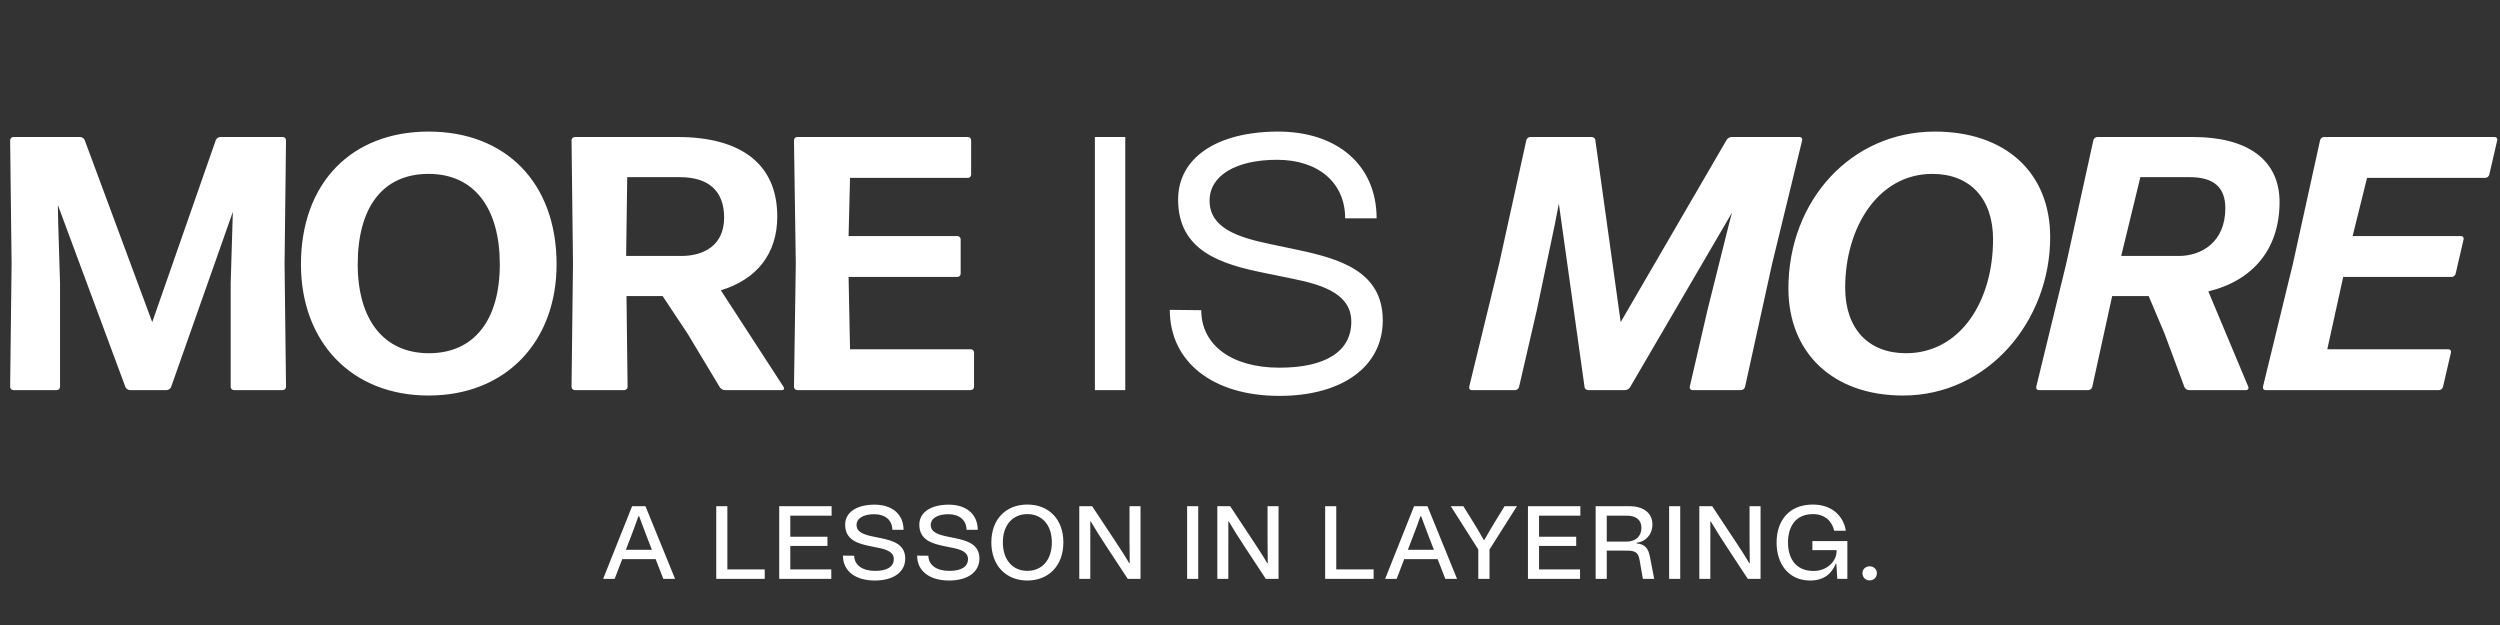
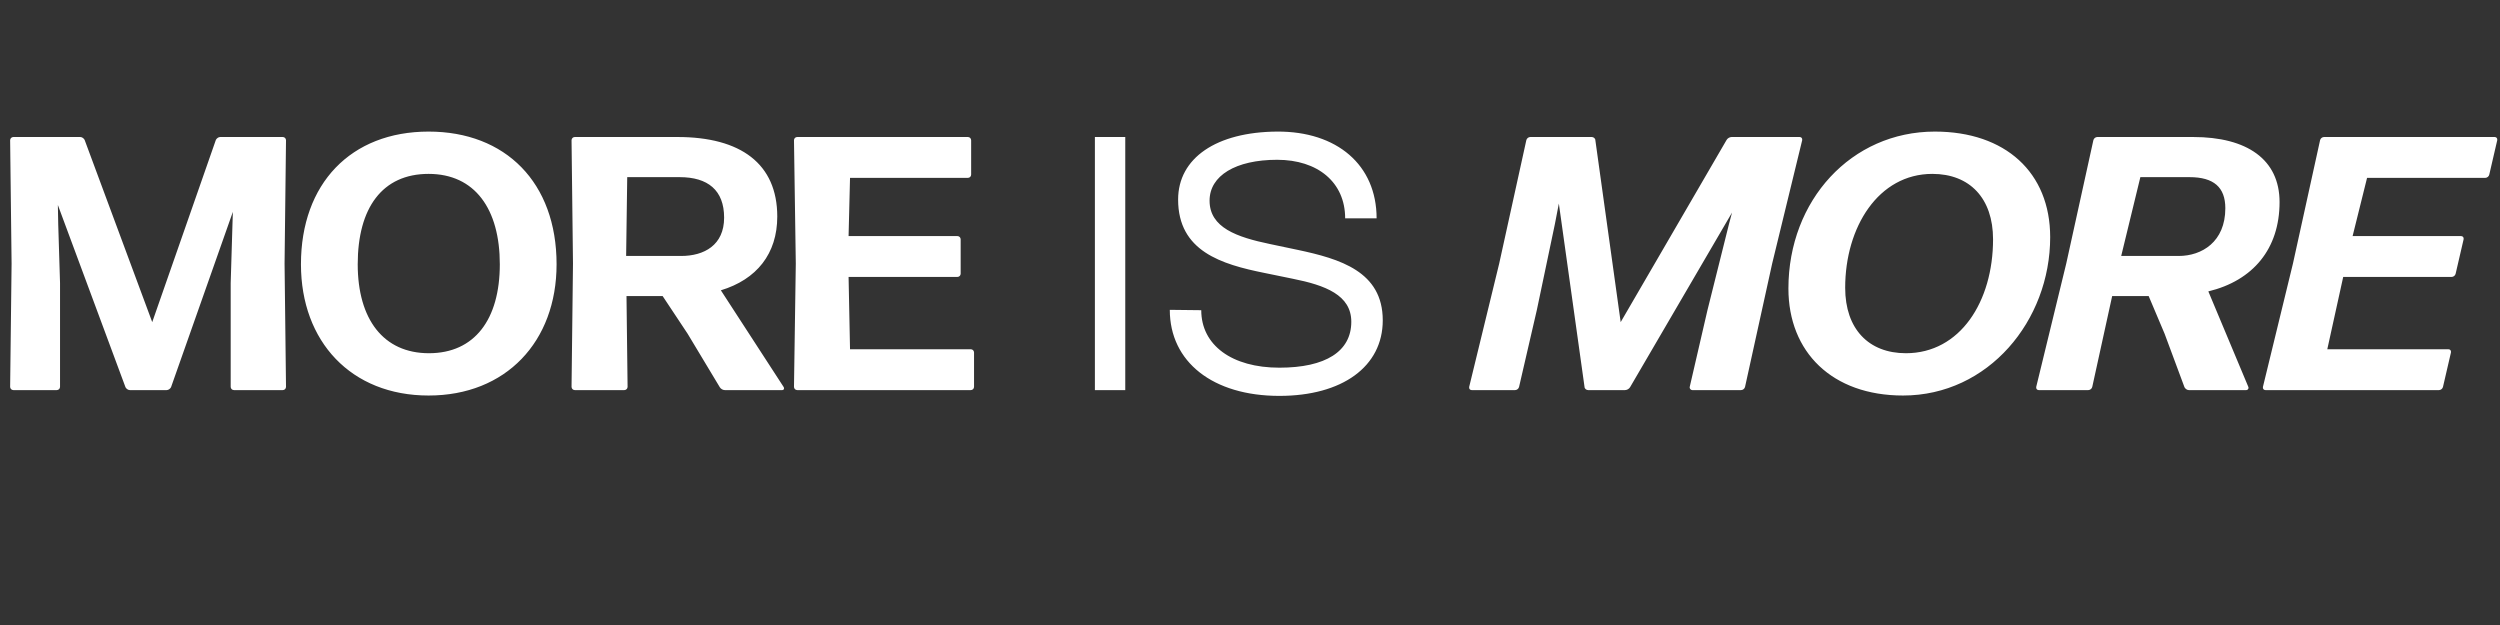
<svg xmlns="http://www.w3.org/2000/svg" width="596" height="149" viewBox="0 0 596 149" fill="none">
  <rect x="0" y="0" width="596" height="149" fill="#333333" stroke="none" />
  <path d="M13.881 53.436L14.312 67.486V92.224C14.312 92.655 13.967 93 13.537 93H3.193C2.762 93 2.417 92.655 2.417 92.224L2.762 62.832L2.417 33.439C2.417 33.008 2.762 32.663 3.193 32.663H19.139C19.57 32.663 20.001 33.008 20.174 33.353L36.292 76.795L51.462 33.353C51.635 33.008 52.066 32.663 52.497 32.663H67.409C67.84 32.663 68.184 33.008 68.184 33.439L67.84 62.832L68.184 92.224C68.184 92.655 67.84 93 67.409 93H55.772C55.341 93 54.996 92.655 54.996 92.224V67.486L55.427 53.264L55.514 50.506L40.774 92.31C40.602 92.655 40.171 93 39.74 93H30.948C30.517 93 30.086 92.655 29.914 92.31L13.795 48.868L13.881 53.436ZM132.687 63.004C132.687 81.45 120.62 94.293 102.174 94.293C83.728 94.293 71.747 81.45 71.747 63.004C71.747 43.783 83.642 31.37 102.174 31.37C120.534 31.37 132.687 43.524 132.687 63.004ZM85.28 63.004C85.28 76.106 91.4 84.208 102.26 84.208C113.121 84.208 119.155 76.192 119.155 63.004C119.155 49.816 113.207 41.455 102.174 41.455C91.141 41.455 85.28 49.558 85.28 63.004ZM172.63 51.885C172.63 45.334 168.751 42.231 162.028 42.231H149.53L149.271 61.022H162.373C167.889 61.022 172.63 58.436 172.63 51.885ZM171.596 92.31L163.924 79.554L157.977 70.589H149.357L149.616 92.224C149.616 92.655 149.271 93 148.84 93H137.031C136.6 93 136.256 92.655 136.256 92.224L136.6 62.832L136.256 33.439C136.256 33.008 136.6 32.663 137.031 32.663H161.511C176.595 32.663 185.301 39.042 185.301 51.626C185.301 60.504 180.387 66.624 171.854 69.21L186.852 92.31C187.024 92.655 186.852 93 186.507 93H172.802C172.371 93 171.854 92.741 171.596 92.31ZM231.435 93H190.061C189.631 93 189.286 92.655 189.286 92.224L189.717 62.832L189.286 33.439C189.286 33.008 189.631 32.663 190.061 32.663H230.746C231.177 32.663 231.521 33.008 231.521 33.439V41.628C231.521 42.059 231.177 42.404 230.746 42.404H202.646L202.301 56.281H228.246C228.677 56.281 229.022 56.626 229.022 57.057V65.245C229.022 65.676 228.677 66.021 228.246 66.021H202.301L202.646 83.26H231.435C231.866 83.26 232.211 83.605 232.211 84.036V92.224C232.211 92.655 231.866 93 231.435 93ZM261.022 32.663H268.262V93H261.022V32.663ZM304.997 94.379C289.137 94.379 278.88 86.277 278.88 73.865L286.379 73.951C286.379 82.312 293.706 87.656 304.997 87.656C316.03 87.656 322.15 83.777 322.15 76.709C322.15 70.331 315.944 68.003 308.187 66.452L301.463 65.073C291.206 63.004 280.863 59.901 280.863 47.575C280.863 37.663 289.999 31.457 304.48 31.37C318.702 31.284 328.184 39.3 328.184 52.057H320.685C320.685 43.438 314.134 38.094 304.48 38.094C294.568 38.094 288.362 41.886 288.362 47.834C288.362 54.298 294.912 56.539 302.756 58.177L309.307 59.556C319.478 61.711 329.649 64.728 329.649 76.364C329.649 87.397 319.995 94.379 304.997 94.379ZM370.681 53.436L366.372 73.951L362.148 92.224C362.062 92.655 361.631 93 361.2 93H350.856C350.426 93 350.167 92.655 350.253 92.224L357.407 62.832L363.872 33.439C363.958 33.008 364.389 32.663 364.82 32.663H379.473C379.904 32.663 380.335 33.008 380.335 33.439L386.369 76.795L411.624 33.353C411.883 32.922 412.4 32.663 412.831 32.663H429.035C429.466 32.663 429.725 33.008 429.639 33.439L422.485 62.832L416.02 92.224C415.934 92.655 415.503 93 415.072 93H403.436C403.091 93 402.746 92.655 402.832 92.224L407.056 73.951L412.227 53.264L412.917 50.678L388.61 92.31C388.351 92.741 387.834 93 387.403 93H378.611C378.18 93 377.749 92.655 377.749 92.224L371.63 48.523L370.681 53.436ZM488.763 56.539C488.763 76.451 474.024 94.293 453.682 94.293C436.788 94.293 426.358 83.95 426.358 68.779C426.358 47.748 441.356 31.37 461.267 31.37C478.075 31.37 488.763 41.111 488.763 56.539ZM439.891 68.607C439.891 78.433 445.493 84.208 454.371 84.208C467.301 84.208 475.144 71.882 475.144 57.057C475.144 47.317 469.628 41.455 460.664 41.455C447.821 41.455 439.891 54.126 439.891 68.607ZM530.518 49.644C530.518 44.645 527.76 42.231 521.985 42.231H510.262L505.694 61.022H519.399C524.915 61.022 530.518 57.66 530.518 49.644ZM520.778 92.31L516.037 79.554L512.245 70.589H503.539L498.798 92.224C498.712 92.655 498.281 93 497.85 93H486.041C485.61 93 485.352 92.655 485.438 92.224L492.592 62.832L499.057 33.439C499.143 33.008 499.574 32.663 500.005 32.663H522.847C535.69 32.663 543.447 38.008 543.447 48.178C543.447 59.298 537.155 66.883 526.467 69.469L536.035 92.31C536.121 92.655 535.862 93 535.517 93H521.812C521.381 93 520.95 92.655 520.778 92.31ZM581.461 93H540.088C539.657 93 539.398 92.655 539.484 92.224L546.639 62.832L553.103 33.439C553.189 33.008 553.62 32.663 554.051 32.663H594.736C595.166 32.663 595.425 33.008 595.339 33.439L593.443 41.628C593.356 42.059 592.925 42.404 592.494 42.404H564.309L560.861 56.281H586.719C587.15 56.281 587.409 56.626 587.323 57.057L585.426 65.245C585.34 65.676 584.909 66.021 584.478 66.021H558.62L554.827 83.26H583.703C584.134 83.26 584.392 83.605 584.306 84.036L582.41 92.224C582.323 92.655 581.892 93 581.461 93Z" fill="white" />
-   <path d="M146.533 138H143.787L150.69 120.681H153.881L160.933 138H158.137L156.306 133.299H148.339L146.533 138ZM149.205 131.073H155.415L154.153 127.831C153.535 126.248 152.941 124.665 152.372 123.081H152.199C151.63 124.714 151.036 126.297 150.418 127.93L149.205 131.073ZM170.756 138V120.681H173.404V135.749H182.31V138H170.756ZM185.76 138V120.681H198.255V122.933H188.408V127.955H197.265V130.157H188.408V135.749H198.18V138H185.76ZM208.557 138.396C203.881 138.396 200.937 136.095 200.962 132.458L203.634 132.483C203.683 134.734 205.588 136.095 208.607 136.095C211.477 136.12 213.085 135.105 213.085 133.274C213.085 131.592 211.402 130.998 209.299 130.578L207.469 130.207C204.524 129.613 201.481 128.722 201.481 125.085C201.481 122.19 204.128 120.335 208.433 120.31C212.639 120.285 215.386 122.562 215.41 126.297H212.738C212.714 123.997 211.006 122.586 208.433 122.586C205.811 122.586 204.203 123.576 204.203 125.159C204.203 126.867 205.959 127.46 208.112 127.906L209.943 128.277C212.862 128.895 215.806 129.736 215.806 133.151C215.806 136.392 213.011 138.396 208.557 138.396ZM226.243 138.396C221.567 138.396 218.623 136.095 218.648 132.458L221.32 132.483C221.369 134.734 223.274 136.095 226.293 136.095C229.163 136.12 230.771 135.105 230.771 133.274C230.771 131.592 229.088 130.998 226.985 130.578L225.154 130.207C222.21 129.613 219.167 128.722 219.167 125.085C219.167 122.19 221.814 120.335 226.119 120.31C230.325 120.285 233.072 122.562 233.096 126.297H230.424C230.4 123.997 228.692 122.586 226.119 122.586C223.497 122.586 221.889 123.576 221.889 125.159C221.889 126.867 223.645 127.46 225.798 127.906L227.629 128.277C230.548 128.895 233.492 129.736 233.492 133.151C233.492 136.392 230.696 138.396 226.243 138.396ZM244.922 138.396C239.874 138.396 236.336 134.883 236.336 129.291C236.336 123.724 239.874 120.285 244.922 120.285C249.969 120.285 253.507 123.724 253.507 129.291C253.507 134.883 249.969 138.396 244.922 138.396ZM239.083 129.291C239.083 133.571 241.507 136.095 244.922 136.095C248.336 136.095 250.761 133.571 250.761 129.291C250.761 125.085 248.336 122.562 244.922 122.562C241.507 122.562 239.083 125.085 239.083 129.291ZM259.924 124.318C259.949 126.248 259.924 128.153 259.924 130.083V138H257.302V120.681H260.37L266.208 129.514C267.198 131.023 268.188 132.507 269.202 134.264L269.326 134.239C269.301 132.26 269.276 130.553 269.276 128.796V120.681H271.899V138H268.856L263.734 130.207C262.497 128.326 261.285 126.421 260.023 124.293L259.924 124.318ZM283.009 120.681H285.656V138H283.009V120.681ZM292.832 124.318C292.856 126.248 292.832 128.153 292.832 130.083V138H290.209V120.681H293.277L299.116 129.514C300.106 131.023 301.095 132.507 302.11 134.264L302.233 134.239C302.209 132.26 302.184 130.553 302.184 128.796V120.681H304.806V138H301.763L296.642 130.207C295.405 128.326 294.192 126.421 292.931 124.293L292.832 124.318ZM315.917 138V120.681H318.564V135.749H327.471V138H315.917ZM332.961 138H330.215L337.117 120.681H340.309L347.36 138H344.564L342.734 133.299H334.767L332.961 138ZM335.633 131.073H341.843L340.581 127.831C339.963 126.248 339.369 124.665 338.8 123.081H338.627C338.058 124.714 337.464 126.297 336.845 127.93L335.633 131.073ZM345.871 120.681H348.865L350.869 123.898C352.032 125.778 352.749 126.965 353.714 128.697H353.887C354.852 126.965 355.57 125.778 356.782 123.774L358.687 120.681H361.631L355.1 130.998V138H352.427V130.998L345.871 120.681ZM364.263 138V120.681H376.757V122.933H366.91V127.955H375.768V130.157H366.91V135.749H376.683V138H364.263ZM380.403 138V120.681H388.468C391.883 120.681 393.936 122.364 393.936 125.036C393.936 127.46 392.254 129.192 390.176 129.39V129.563C392.105 129.712 392.971 130.652 393.367 132.854L394.357 138H391.66L390.893 133.596C390.571 131.716 389.928 131.27 387.751 131.27H383.05V138H380.403ZM383.05 129.118H387.825C389.953 129.118 391.314 127.831 391.314 125.827C391.314 123.972 390.052 122.933 387.875 122.933H383.05V129.118ZM397.92 120.681H400.567V138H397.92V120.681ZM407.742 124.318C407.767 126.248 407.742 128.153 407.742 130.083V138H405.12V120.681H408.188L414.026 129.514C415.016 131.023 416.006 132.507 417.02 134.264L417.144 134.239C417.119 132.26 417.094 130.553 417.094 128.796V120.681H419.717V138H416.674L411.552 130.207C410.315 128.326 409.103 126.421 407.841 124.293L407.742 124.318ZM431.529 138.396C426.481 138.396 423.537 134.536 423.537 129.341C423.537 124.392 426.259 120.285 432.197 120.285C436.947 120.285 439.545 123.254 440.04 126.52H437.269C436.774 124.318 435.091 122.562 432.197 122.562C427.867 122.586 426.259 125.778 426.259 129.341C426.259 132.903 427.941 136.12 432.37 136.12C435.537 136.12 437.788 133.844 437.838 131.493V131.147H432.073V128.994H440.411V138H438.011L437.788 134.413H437.64C436.724 136.615 434.968 138.396 431.529 138.396ZM445.715 138.371C444.75 138.371 444.008 137.654 444.008 136.639C444.008 135.724 444.75 135.006 445.715 135.006C446.704 135.006 447.447 135.724 447.447 136.639C447.447 137.654 446.704 138.371 445.715 138.371Z" fill="white" />
</svg>